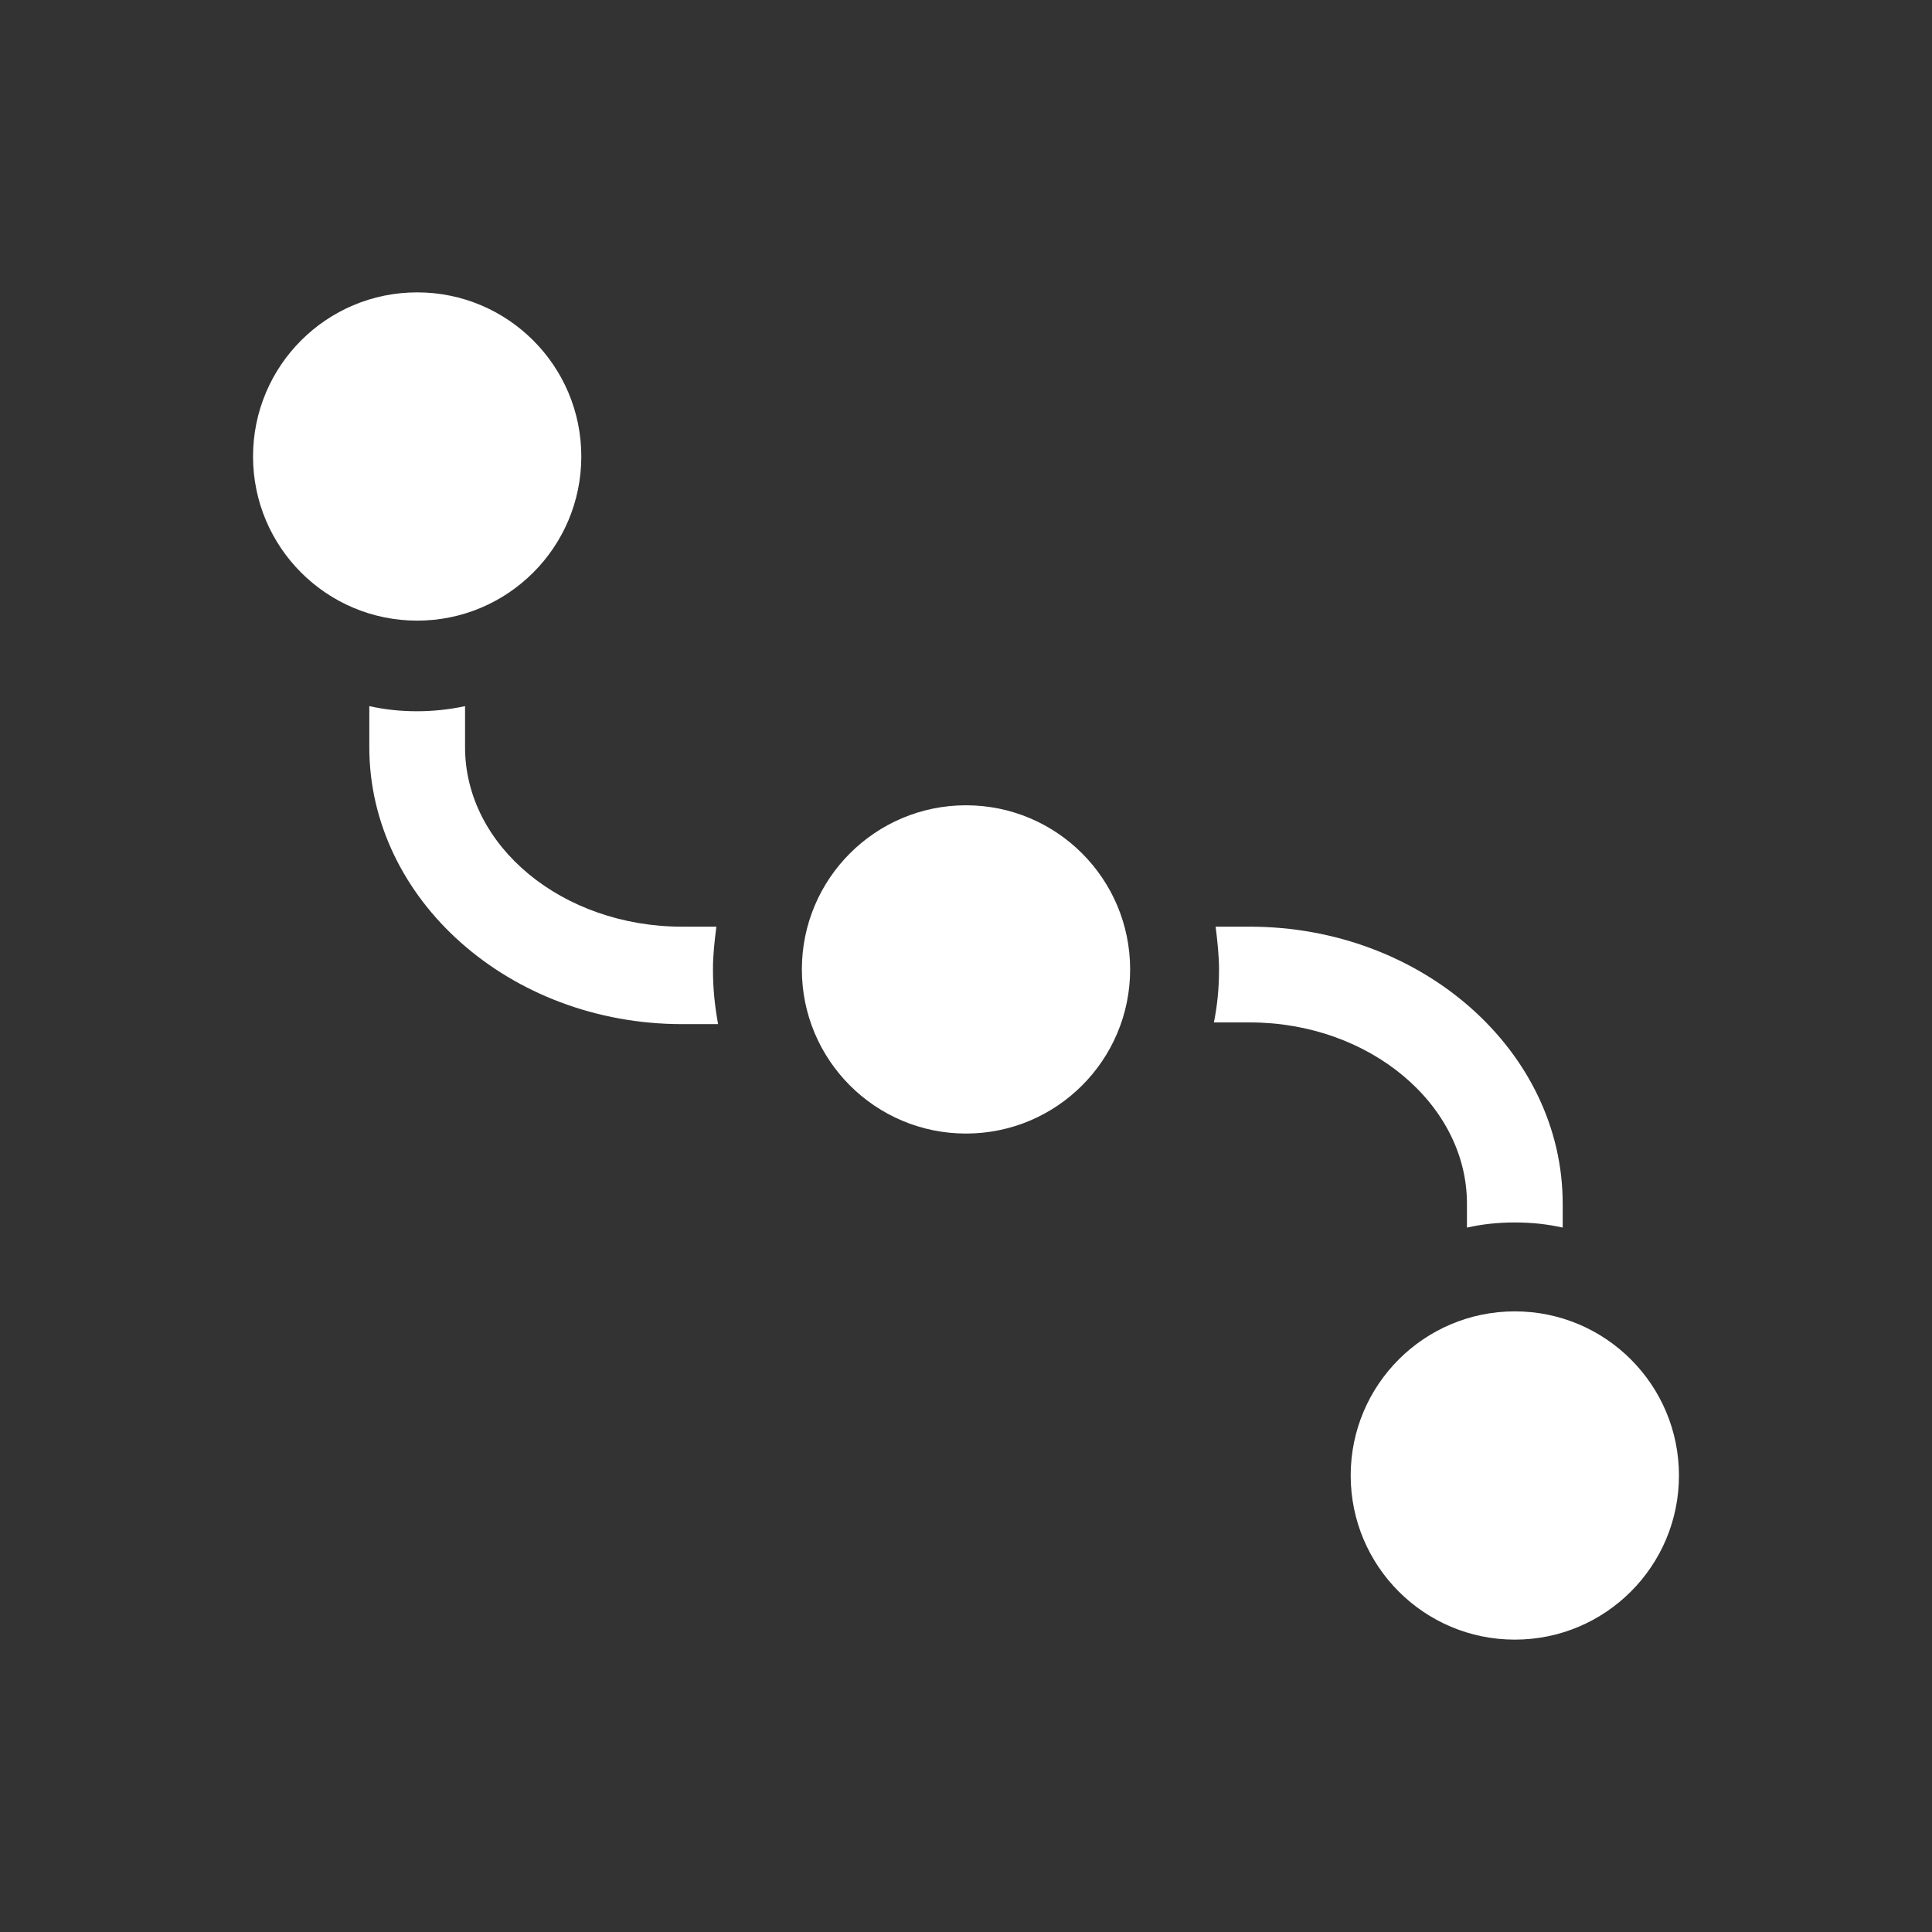
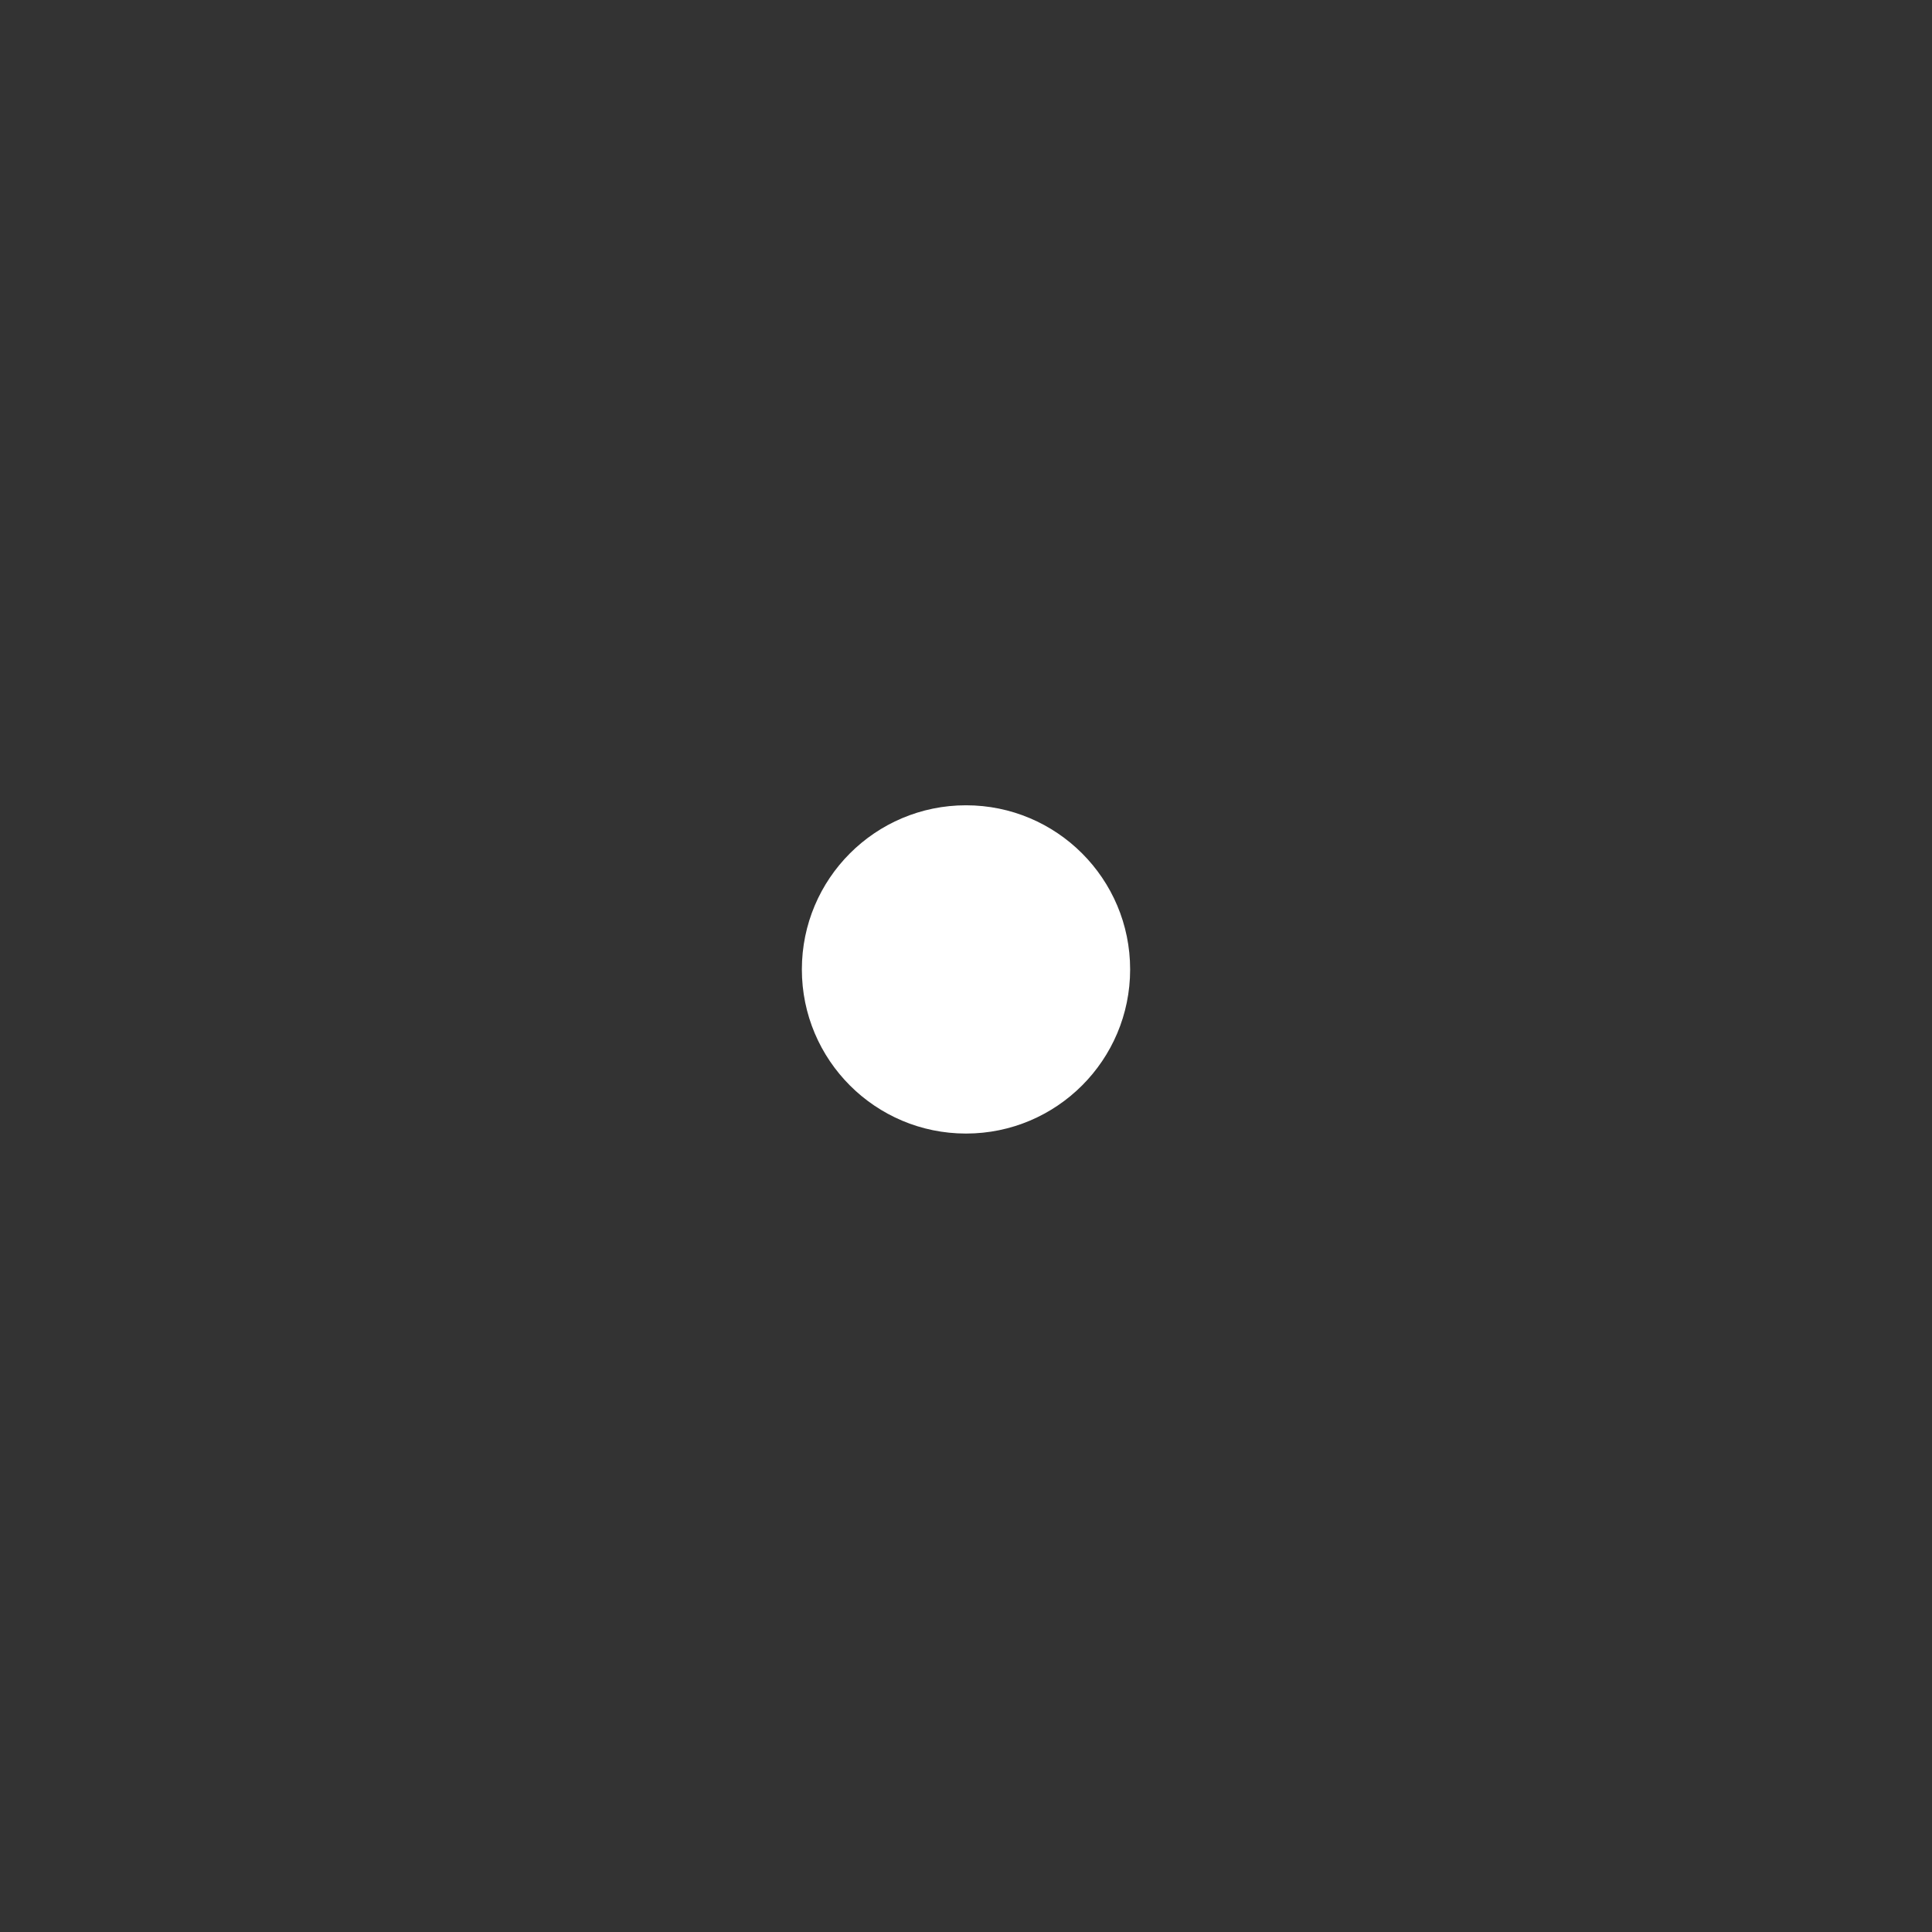
<svg xmlns="http://www.w3.org/2000/svg" version="1.1" id="Ebene_1" x="0px" y="0px" viewBox="0 0 113 113" style="enable-background:new 0 0 113 113;" xml:space="preserve">
  <rect x="0" y="0" width="113" height="113" fill="#333333" stroke="none" />
  <style type="text/css">
	.st0{fill:#FFFFFF;}
	.st1{fill:none;}
</style>
  <g>
-     <circle class="st0" cx="24.4" cy="26.7" r="9.6" />
    <circle class="st0" cx="56.5" cy="56.7" r="9.6" />
    <g>
-       <circle class="st0" cx="88.6" cy="86.3" r="9.6" />
      <g>
-         <path class="st0" d="M85.8,70.4v1.4c0.9-0.2,1.8-0.3,2.8-0.3s1.9,0.1,2.8,0.3v-1.4c0-8.9-8.2-16.2-18.3-16.2h-2     c0.1,0.8,0.2,1.7,0.2,2.5c0,1.1-0.1,2.1-0.3,3.1h2.1C80.1,59.8,85.8,64.6,85.8,70.4z" />
-         <path class="st0" d="M41.7,56.7c0-0.9,0.1-1.7,0.2-2.5h-2c-7,0-12.7-4.7-12.7-10.5v-2.4c-0.9,0.2-1.9,0.3-2.8,0.3     c-1,0-1.9-0.1-2.8-0.3v2.4c0,8.9,8.2,16.2,18.3,16.2H42C41.8,58.8,41.7,57.8,41.7,56.7z" />
-       </g>
+         </g>
    </g>
  </g>
-   <rect y="0" class="st1" width="113" height="113" />
</svg>